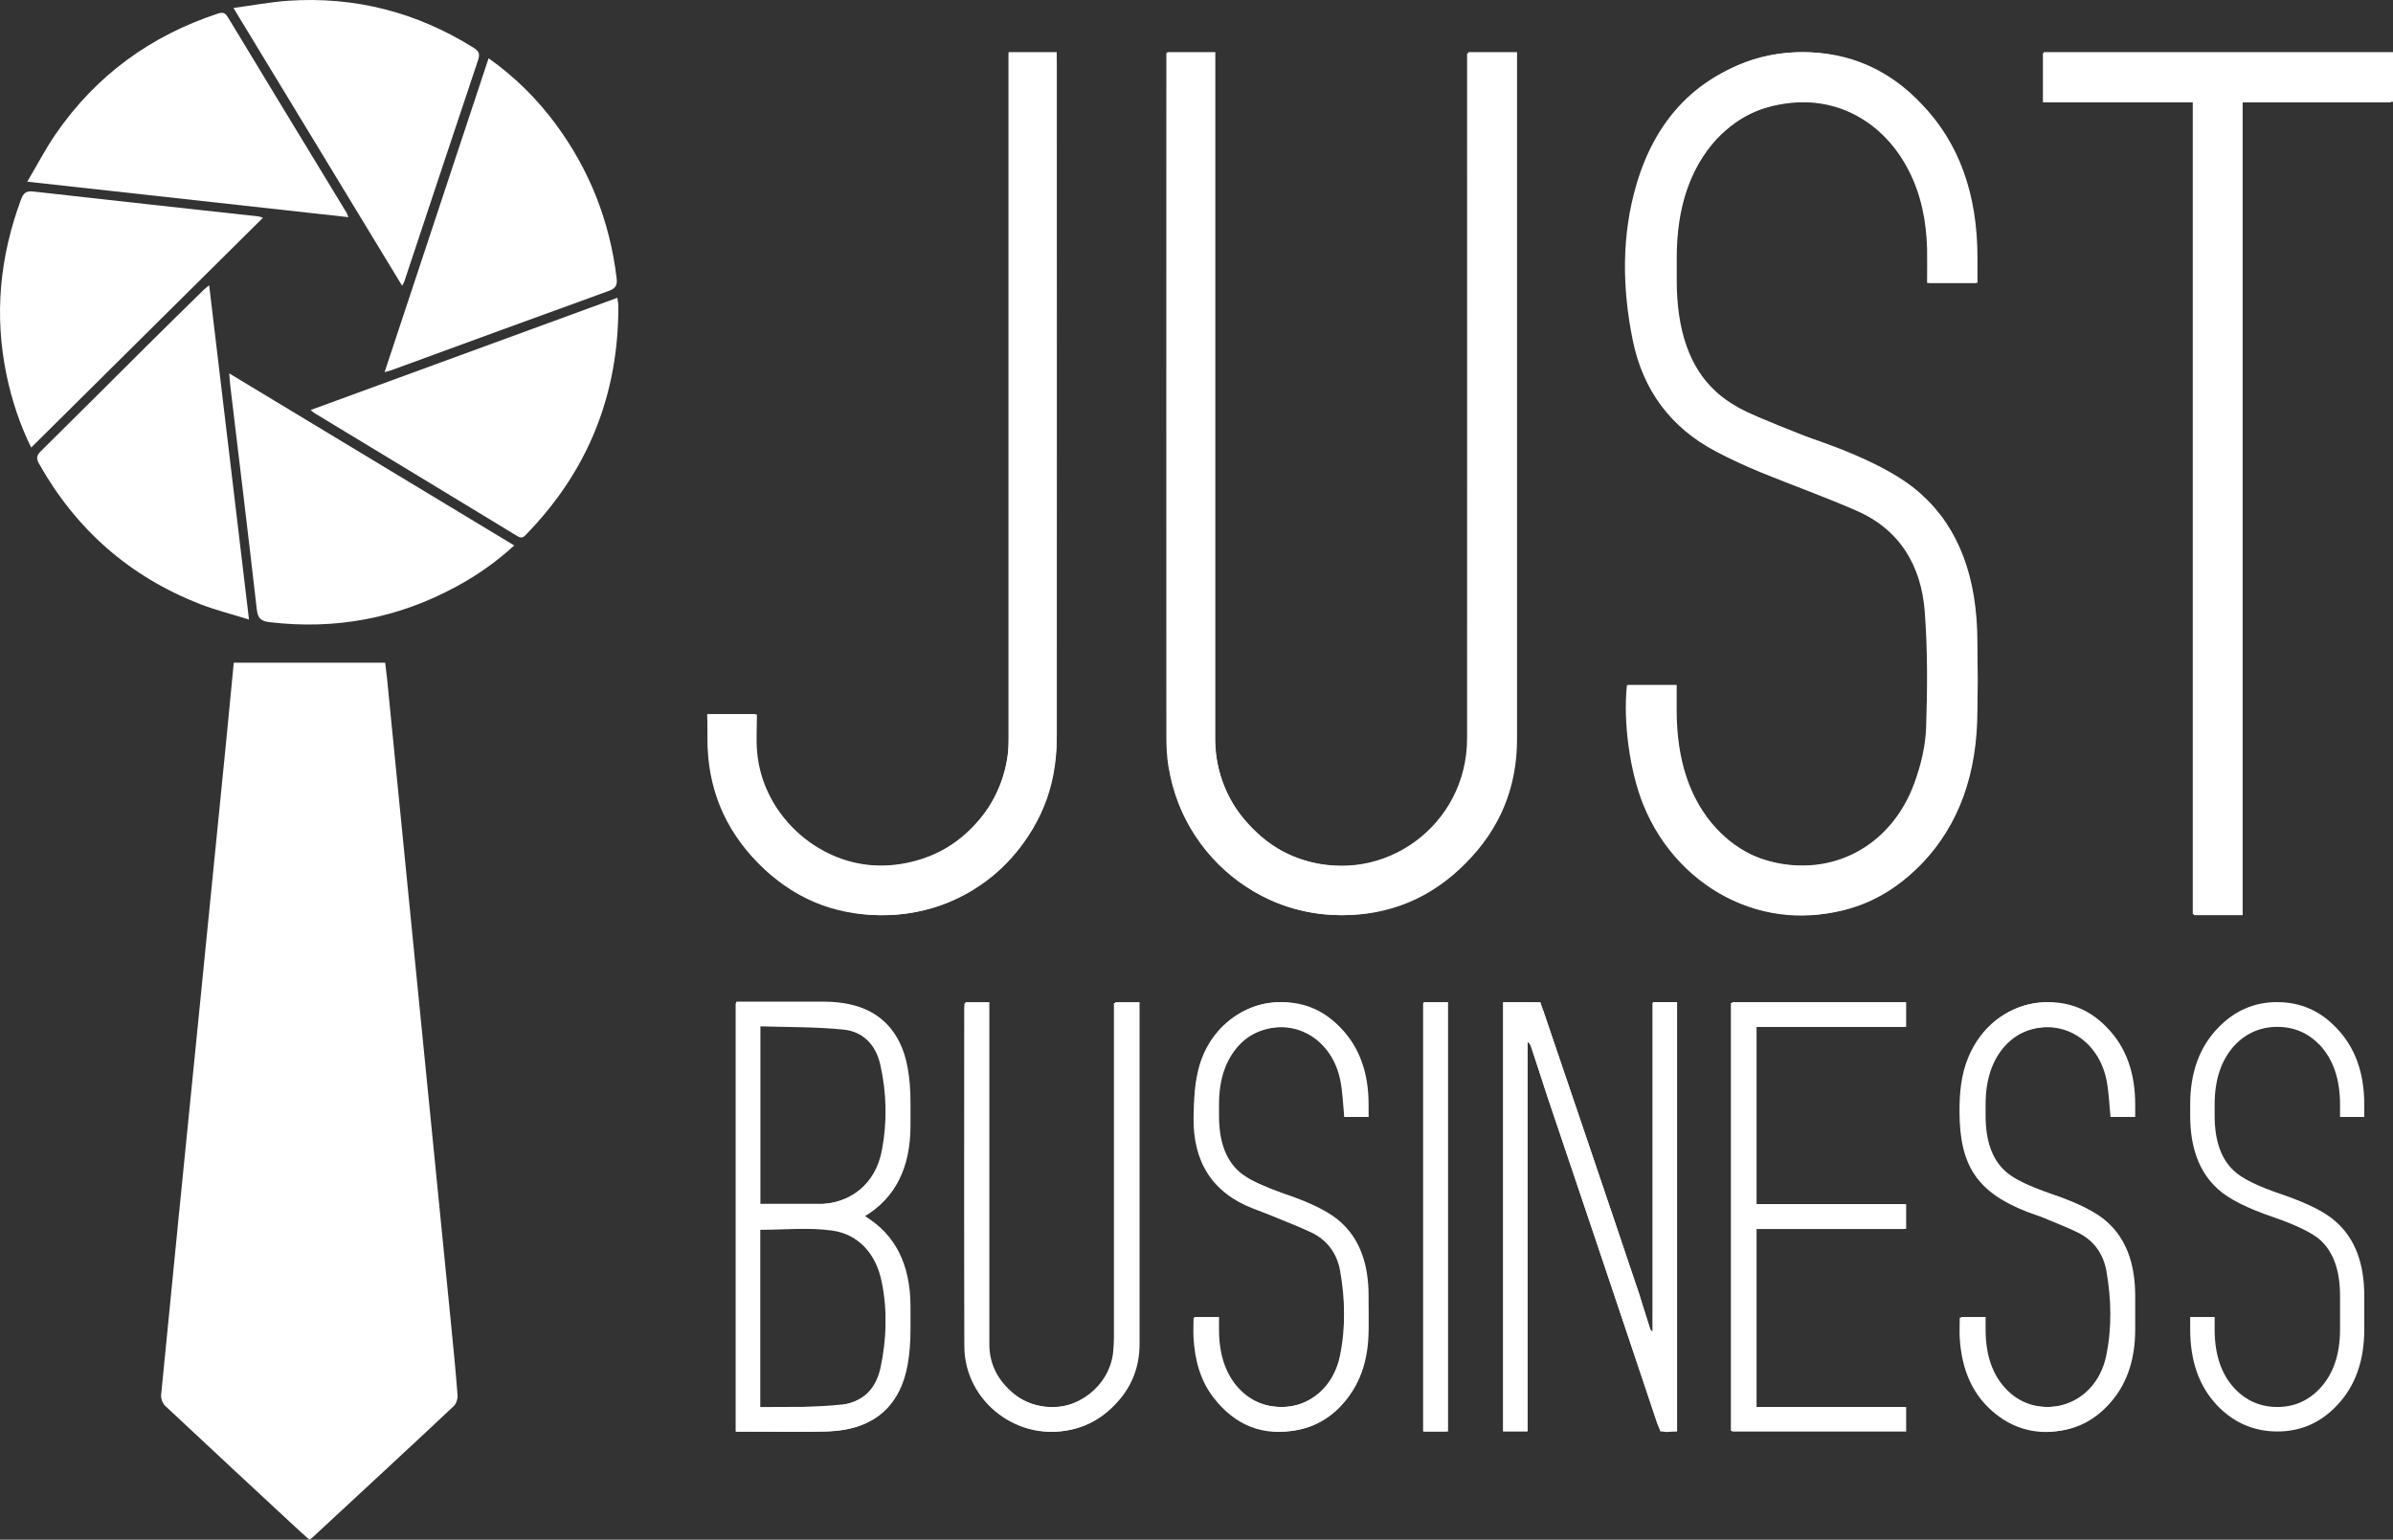
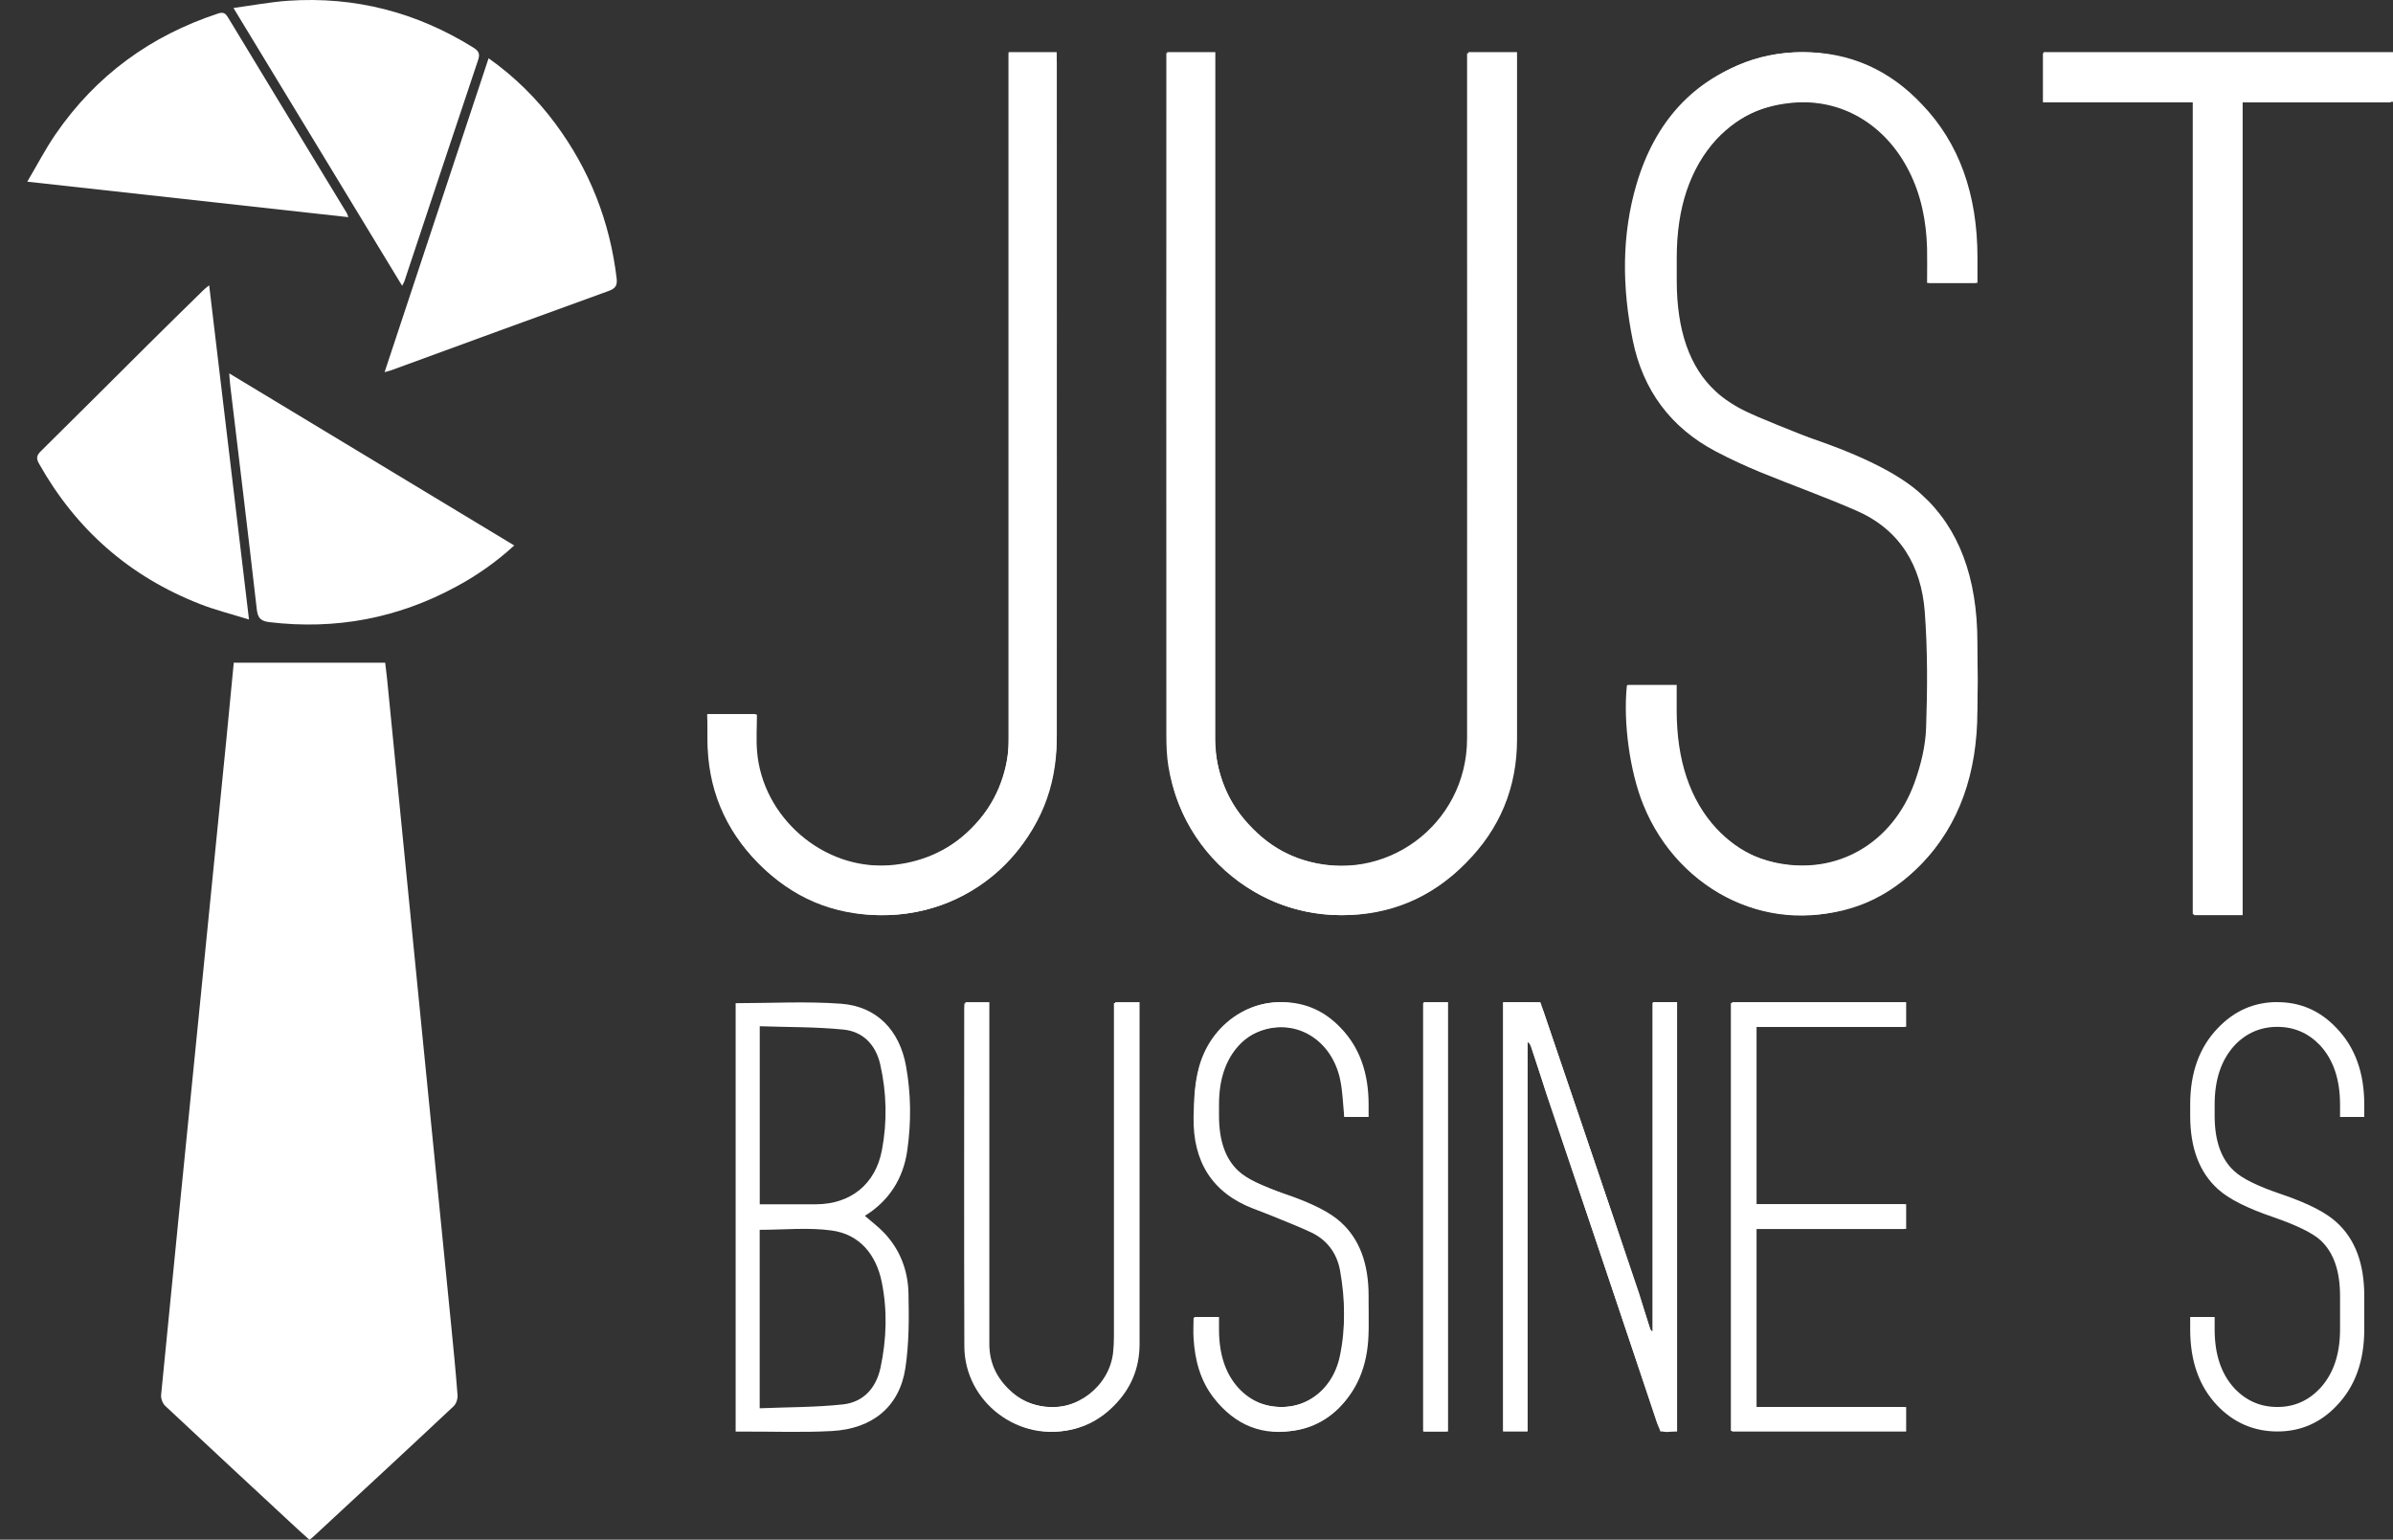
<svg xmlns="http://www.w3.org/2000/svg" width="115" height="74" viewBox="0 0 115 74" fill="none">
  <rect x="0" y="0" width="115" height="74" fill="#333333" stroke="none" />
  <g clip-path="url(#clip0_46_1292)">
    <path d="M11.234 31.85H18.511C18.544 32.114 18.576 32.373 18.602 32.628C19.108 37.738 19.613 42.849 20.119 47.959C20.633 53.137 21.148 58.316 21.662 63.494C21.78 64.68 21.897 65.862 21.988 67.051C22.003 67.226 21.924 67.473 21.797 67.588C19.549 69.698 17.286 71.79 15.022 73.887C14.984 73.923 14.937 73.953 14.867 74C14.693 73.843 14.517 73.691 14.349 73.534C12.21 71.549 10.07 69.567 7.942 67.571C7.818 67.455 7.727 67.217 7.742 67.048C8.294 61.385 8.862 55.725 9.429 50.065C9.914 45.205 10.399 40.344 10.884 35.48C11.004 34.283 11.113 33.086 11.234 31.85Z" fill="white" />
    <path d="M56.048 2.549H58.361V35.234C58.361 38.104 60.019 40.484 62.582 41.312C66.509 42.578 70.5 39.658 70.503 35.495C70.509 24.707 70.503 13.922 70.503 3.134V2.561H72.837C72.846 2.713 72.857 2.858 72.857 3.007C72.857 13.765 72.863 24.523 72.857 35.284C72.857 39.298 70.335 42.706 66.667 43.689C61.815 44.994 56.965 41.835 56.148 36.826C56.069 36.336 56.051 35.834 56.051 35.338C56.045 24.591 56.051 13.848 56.051 3.102V2.552L56.048 2.549Z" fill="white" />
    <path d="M94.957 13.598H92.609C92.609 13.028 92.621 12.478 92.609 11.929C92.571 10.627 92.327 9.374 91.733 8.209C90.604 5.984 88.497 4.727 86.151 4.938C83.521 5.176 81.893 6.723 81.037 9.154C80.784 9.873 80.641 10.657 80.585 11.421C80.467 13.022 80.429 14.63 80.864 16.204C81.281 17.716 82.122 18.926 83.536 19.606C84.779 20.203 86.081 20.675 87.354 21.207C88.315 21.608 89.288 21.977 90.225 22.419C92.903 23.679 94.425 25.851 94.787 28.772C95.11 31.371 95.175 34.007 94.716 36.594C94.149 39.797 92.439 42.228 89.385 43.452C85.287 45.092 80.696 42.944 78.971 38.677C78.324 37.082 77.998 34.717 78.183 32.946H80.523V34.155C80.523 35.341 80.664 36.505 81.099 37.611C81.878 39.595 83.209 41.009 85.332 41.461C88.262 42.085 90.948 40.54 92.006 37.614C92.306 36.782 92.53 35.875 92.562 34.993C92.627 33.127 92.638 31.253 92.497 29.393C92.33 27.194 91.304 25.456 89.223 24.547C87.706 23.884 86.146 23.329 84.614 22.699C83.882 22.396 83.156 22.063 82.454 21.695C80.291 20.557 78.953 18.753 78.465 16.353C77.954 13.842 77.919 11.305 78.651 8.836C79.521 5.901 81.355 3.773 84.309 2.861C88.033 1.711 91.848 3.455 93.755 7.071C94.578 8.631 94.902 10.316 94.946 12.062C94.957 12.559 94.946 13.055 94.946 13.598H94.957Z" fill="white" />
    <path d="M105.377 4.917H98.176V2.552H114.891V4.92H107.725V43.942H105.377V4.917Z" fill="white" />
    <path d="M33.989 34.339H36.376C36.376 34.931 36.335 35.525 36.382 36.107C36.64 39.298 39.577 41.818 42.739 41.586C45.705 41.369 47.98 39.265 48.43 36.312C48.483 35.974 48.474 35.623 48.474 35.278V2.561H50.766C50.772 2.707 50.787 2.852 50.787 3.001C50.787 13.771 50.793 24.541 50.787 35.311C50.787 39.227 48.488 42.468 44.953 43.591C40.032 45.151 34.886 41.936 34.115 36.797C33.995 35.997 34.024 35.177 33.983 34.342H33.989V34.339Z" fill="white" />
    <path d="M24.71 26.217C23.843 27.013 22.932 27.646 21.956 28.177C19.134 29.716 16.131 30.281 12.947 29.901C12.527 29.85 12.386 29.702 12.339 29.274C11.93 25.694 11.495 22.116 11.066 18.536C11.046 18.367 11.037 18.195 11.016 17.945C15.622 20.726 20.145 23.456 24.71 26.214V26.217Z" fill="white" />
    <path d="M11.966 29.776C11.113 29.509 10.343 29.318 9.608 29.03C6.24 27.714 3.662 25.462 1.875 22.283C1.734 22.033 1.755 21.891 1.961 21.686C3.674 19.998 5.373 18.293 7.081 16.596C7.977 15.705 8.882 14.82 9.785 13.934C9.852 13.869 9.929 13.812 10.052 13.711C10.687 19.053 11.319 24.342 11.966 29.776Z" fill="white" />
    <path d="M23.479 2.799C24.748 3.699 25.797 4.742 26.691 5.945C28.328 8.153 29.304 10.627 29.633 13.37C29.677 13.729 29.569 13.869 29.239 13.988C25.753 15.247 22.27 16.528 18.788 17.8C18.714 17.826 18.638 17.841 18.482 17.886C20.157 12.826 21.812 7.832 23.479 2.802V2.799Z" fill="white" />
-     <path d="M14.925 19.707C19.872 17.898 24.742 16.115 29.669 14.312C29.686 14.466 29.716 14.594 29.716 14.725C29.724 18.973 28.258 22.619 25.316 25.655C25.192 25.783 25.101 25.91 24.872 25.771C21.624 23.795 18.37 21.828 15.119 19.858C15.075 19.832 15.037 19.793 14.928 19.707H14.925Z" fill="white" />
    <path d="M16.742 10.437C11.604 9.87 6.519 9.308 1.311 8.732C1.793 7.918 2.184 7.16 2.663 6.462C4.612 3.622 7.245 1.711 10.493 0.645C10.769 0.553 10.866 0.683 10.978 0.871C11.783 2.205 12.592 3.536 13.4 4.867C14.487 6.658 15.575 8.45 16.663 10.238C16.683 10.271 16.692 10.312 16.739 10.431V10.437H16.742Z" fill="white" />
-     <path d="M12.636 10.467C8.9 14.172 5.211 17.826 1.499 21.51C0.938 20.367 0.564 19.214 0.314 18.022C-0.285 15.14 -0.009 12.333 1.011 9.585C1.126 9.279 1.255 9.166 1.596 9.204C5.205 9.614 8.818 10.004 12.43 10.402C12.468 10.402 12.503 10.425 12.636 10.467Z" fill="white" />
    <path d="M11.222 0.383C12.159 0.255 13.003 0.095 13.852 0.036C17.05 -0.181 20.013 0.585 22.744 2.285C22.991 2.439 23.082 2.57 22.979 2.876C21.788 6.423 20.613 9.977 19.431 13.527C19.413 13.578 19.384 13.622 19.325 13.735C16.63 9.296 13.958 4.899 11.219 0.383H11.222Z" fill="white" />
    <path d="M80.585 48.22V68.777C80.47 68.786 80.364 68.786 80.264 68.807C79.876 68.884 79.732 68.697 79.612 68.334C77.61 62.327 75.594 56.325 73.578 50.321C73.548 50.235 73.513 50.151 73.407 50.074V68.78H72.249V48.184C72.793 48.184 73.325 48.161 73.851 48.202C73.969 48.211 74.115 48.44 74.168 48.594C75.306 51.925 76.437 55.256 77.56 58.589C78.145 60.327 78.712 62.074 79.285 63.815C79.306 63.878 79.327 63.937 79.415 63.988V48.211H80.585V48.22Z" fill="white" />
    <path d="M35.35 48.214C37.063 48.214 38.754 48.116 40.426 48.241C42.137 48.369 43.227 49.516 43.539 51.227C43.783 52.57 43.794 53.931 43.603 55.276C43.415 56.631 42.736 57.707 41.563 58.435C41.89 58.72 42.222 58.967 42.501 59.264C43.262 60.072 43.636 61.073 43.659 62.16C43.686 63.358 43.688 64.576 43.509 65.755C43.23 67.597 41.94 68.67 39.976 68.777C38.568 68.854 37.158 68.798 35.747 68.804H35.353V48.211H35.35V48.214ZM36.508 59.109V67.683C37.854 67.627 39.18 67.639 40.494 67.499C41.484 67.395 42.104 66.721 42.316 65.726C42.607 64.359 42.651 62.971 42.372 61.608C42.104 60.3 41.314 59.323 39.97 59.139C38.845 58.984 37.684 59.106 36.508 59.106V59.109ZM36.508 57.879H39.215C40.87 57.873 42.072 56.925 42.383 55.273C42.642 53.907 42.61 52.519 42.301 51.156C42.087 50.211 41.469 49.575 40.535 49.483C39.209 49.349 37.869 49.37 36.511 49.322V57.882H36.508V57.879Z" fill="white" />
    <path d="M53.538 48.208H54.693C54.699 48.36 54.711 48.493 54.711 48.627V64.409C54.711 66.498 53.485 68.165 51.595 68.676C48.991 69.377 46.352 67.401 46.343 64.701C46.325 59.287 46.337 53.874 46.337 48.461C46.337 48.392 46.343 48.324 46.349 48.223H47.489V64.484C47.489 66.133 48.553 67.369 50.149 67.606C51.73 67.844 53.309 66.623 53.491 65.013C53.52 64.751 53.532 64.487 53.532 64.225V48.208H53.538Z" fill="white" />
    <path d="M91.513 48.211V49.355H84.367V57.876H91.501V59.068H84.359V67.621H91.51V68.771H83.18V48.208H91.513V48.211Z" fill="white" />
    <path d="M57.356 63.331H58.467C58.535 63.946 58.543 64.558 58.676 65.14C58.958 66.373 59.651 67.282 60.933 67.556C62.558 67.903 64.034 66.899 64.392 65.161C64.672 63.812 64.642 62.434 64.401 61.076C64.254 60.244 63.784 59.596 63.011 59.231C62.394 58.94 61.753 58.696 61.121 58.435C60.83 58.316 60.536 58.203 60.242 58.093C58.232 57.326 57.324 55.805 57.359 53.69C57.374 52.882 57.409 52.044 57.623 51.271C58.27 48.939 60.589 47.635 62.746 48.381C64.487 48.981 65.365 50.342 65.639 52.13C65.715 52.629 65.709 53.14 65.742 53.672H64.601C64.537 53.06 64.525 52.463 64.404 51.889C64.004 49.982 62.294 48.936 60.586 49.542C59.54 49.914 58.949 50.731 58.69 51.776C58.438 52.796 58.446 53.838 58.667 54.863C58.84 55.675 59.281 56.319 60.034 56.685C60.66 56.988 61.318 57.228 61.962 57.496C62.379 57.668 62.802 57.826 63.214 58.013C64.716 58.69 65.53 59.876 65.656 61.516C65.765 62.909 65.874 64.32 65.465 65.681C64.992 67.256 63.999 68.376 62.353 68.72C60.712 69.062 59.358 68.51 58.326 67.181C57.676 66.344 57.423 65.363 57.359 64.323C57.338 64.008 57.359 63.69 57.359 63.337V63.331H57.356Z" fill="white" />
-     <path d="M94.179 63.328H95.313C95.343 63.771 95.36 64.207 95.401 64.641C95.534 66.094 96.486 67.294 97.706 67.553C99.343 67.9 100.848 66.92 101.215 65.17C101.497 63.821 101.465 62.443 101.227 61.085C101.077 60.235 100.595 59.587 99.807 59.213C99.275 58.961 98.728 58.747 98.185 58.521C97.932 58.417 97.667 58.34 97.415 58.242C95.025 57.303 94.179 56.043 94.167 53.449C94.164 52.54 94.24 51.652 94.593 50.808C95.833 47.84 99.437 47.264 101.453 49.709C102.197 50.609 102.479 51.678 102.535 52.822C102.549 53.096 102.535 53.369 102.535 53.669H101.424C101.359 53.054 101.347 52.445 101.221 51.857C100.815 49.976 99.111 48.942 97.418 49.536C96.354 49.911 95.763 50.74 95.504 51.803C95.266 52.796 95.275 53.809 95.478 54.81C95.654 55.675 96.121 56.34 96.915 56.717C97.532 57.011 98.179 57.24 98.811 57.499C99.228 57.671 99.651 57.828 100.063 58.019C101.544 58.699 102.35 59.876 102.476 61.501C102.585 62.894 102.679 64.299 102.294 65.666C101.488 68.51 98.317 69.731 96.06 68.076C94.802 67.155 94.276 65.844 94.179 64.323C94.158 64.008 94.179 63.69 94.179 63.328Z" fill="white" />
    <path d="M69.507 68.792H68.39V48.217H69.507V68.792Z" fill="white" />
    <path d="M48.471 2.505H50.781V35.528C50.781 37.854 49.967 39.842 48.338 41.488C46.71 43.134 44.7 43.983 42.363 43.983C40.026 43.983 38.086 43.152 36.44 41.488C34.812 39.842 33.998 37.854 33.998 35.528V34.319H36.308V35.528C36.308 37.192 36.911 38.624 38.113 39.824C39.3 41.024 40.717 41.621 42.363 41.621C44.009 41.621 45.478 41.021 46.666 39.824C47.871 38.624 48.471 37.192 48.471 35.528V2.505Z" fill="white" />
    <path d="M70.568 2.505H72.904V35.528C72.904 37.854 72.081 39.842 70.435 41.488C68.79 43.152 66.814 43.983 64.513 43.983C62.212 43.983 60.201 43.152 58.538 41.488C56.909 39.842 56.095 37.854 56.095 35.528V2.505H58.405V35.528C58.405 37.192 59.008 38.624 60.21 39.824C61.397 41.024 62.829 41.621 64.513 41.621C66.197 41.621 67.584 41.021 68.79 39.824C69.977 38.624 70.568 37.192 70.568 35.528V2.505Z" fill="white" />
    <path d="M86.636 2.505C88.885 2.505 90.798 3.345 92.374 5.027C94.143 6.872 95.031 9.323 95.031 12.383V13.593H92.694V12.383C92.694 9.968 92.048 8.06 90.754 6.664C89.62 5.482 88.247 4.893 86.636 4.893C85.026 4.893 83.627 5.493 82.492 6.691C81.216 8.087 80.579 9.983 80.579 12.383V13.483C80.579 15.88 81.199 17.654 82.439 18.798C83.201 19.532 84.723 20.283 87.007 21.053C89.537 21.912 91.319 22.815 92.344 23.765C94.132 25.376 95.028 27.747 95.028 30.881V34.129C95.028 37.189 94.143 39.643 92.371 41.485C90.796 43.149 88.882 43.98 86.633 43.98C84.385 43.98 82.383 43.131 80.79 41.431C79.074 39.607 78.213 37.171 78.213 34.129V32.919H80.576V34.129C80.576 36.544 81.214 38.443 82.489 39.821C83.621 41.021 85.002 41.618 86.633 41.618C88.265 41.618 89.617 41.018 90.751 39.821C92.045 38.425 92.691 36.529 92.691 34.129V30.881C92.691 28.466 92.062 26.674 90.804 25.512C90.043 24.814 88.529 24.072 86.263 23.284C83.73 22.425 81.942 21.522 80.899 20.572C79.109 18.961 78.216 16.599 78.216 13.483V12.383C78.216 9.323 79.1 6.872 80.873 5.027C82.466 3.345 84.388 2.505 86.636 2.505Z" fill="white" />
    <path d="M115 2.505V4.893H107.775V43.983H105.439V4.893H98.214V2.505H115Z" fill="white" />
-     <path d="M43.756 54.094C43.756 56.123 43.024 57.576 41.563 58.45C43.024 59.323 43.756 60.773 43.756 62.805V63.875C43.756 65.14 43.58 66.124 43.227 66.828C42.583 68.129 41.364 68.786 39.568 68.804H35.379V48.14H39.568C41.364 48.14 42.583 48.791 43.227 50.089C43.58 50.784 43.756 51.762 43.756 53.027V54.097V54.094ZM39.553 57.858C40.382 57.823 41.073 57.502 41.628 56.896C42.263 56.209 42.581 55.276 42.581 54.091V53.021C42.581 51.765 42.392 50.861 42.013 50.309C41.563 49.649 40.749 49.319 39.568 49.319H36.543V57.855H39.553V57.858ZM42.578 62.802C42.578 61.617 42.26 60.684 41.625 59.998C41.07 59.391 40.379 59.071 39.55 59.035H36.537V67.624L39.562 67.612C40.743 67.612 41.558 67.274 42.007 66.596C42.386 66.043 42.575 65.134 42.575 63.872V62.802H42.578Z" fill="white" />
    <path d="M53.6 48.164H54.764V64.594C54.764 65.752 54.355 66.739 53.535 67.559C52.715 68.388 51.733 68.801 50.587 68.801C49.441 68.801 48.441 68.388 47.612 67.559C46.801 66.739 46.396 65.752 46.396 64.594V48.164H47.545V64.594C47.545 65.423 47.845 66.136 48.444 66.73C49.035 67.327 49.749 67.624 50.584 67.624C51.419 67.624 52.112 67.327 52.712 66.73C53.303 66.133 53.597 65.42 53.597 64.594V48.164H53.6Z" fill="white" />
    <path d="M61.594 48.164C62.714 48.164 63.663 48.583 64.448 49.42C65.33 50.339 65.771 51.557 65.771 53.081V53.681H64.607V53.081C64.607 51.878 64.287 50.93 63.643 50.235C63.079 49.646 62.397 49.352 61.594 49.352C60.792 49.352 60.095 49.649 59.534 50.246C58.899 50.942 58.582 51.883 58.582 53.078V53.625C58.582 54.819 58.89 55.698 59.507 56.269C59.887 56.634 60.645 57.009 61.779 57.392C63.04 57.82 63.925 58.268 64.436 58.741C65.327 59.543 65.771 60.722 65.771 62.279V63.895C65.771 65.417 65.33 66.638 64.448 67.556C63.663 68.385 62.714 68.798 61.594 68.798C60.474 68.798 59.481 68.376 58.687 67.529C57.832 66.62 57.406 65.411 57.406 63.895V63.295H58.582V63.895C58.582 65.099 58.899 66.041 59.534 66.727C60.098 67.324 60.786 67.621 61.594 67.621C62.403 67.621 63.079 67.324 63.643 66.727C64.287 66.032 64.607 65.09 64.607 63.895V62.279C64.607 61.076 64.295 60.188 63.669 59.608C63.29 59.261 62.538 58.892 61.409 58.5C60.148 58.072 59.261 57.624 58.74 57.151C57.85 56.349 57.406 55.175 57.406 53.625V53.078C57.406 51.557 57.847 50.336 58.728 49.418C59.522 48.58 60.477 48.161 61.597 48.161L61.594 48.164Z" fill="white" />
    <path d="M68.413 48.164H69.589V68.801H68.413V48.164Z" fill="white" />
    <path d="M72.231 68.801V48.164H74.027L78.771 62.16L79.432 64.297V48.161H80.596V68.798H79.791L74.321 52.597L73.41 49.75V68.798H72.231V68.801Z" fill="white" />
    <path d="M83.239 48.164H91.604V49.352H84.415V57.873H91.604V59.062H84.415V67.624H91.604V68.801H83.239V48.164Z" fill="white" />
-     <path d="M98.434 48.164C99.554 48.164 100.504 48.583 101.288 49.42C102.17 50.339 102.611 51.557 102.611 53.081V53.681H101.447V53.081C101.447 51.878 101.127 50.93 100.483 50.235C99.919 49.646 99.237 49.352 98.434 49.352C97.632 49.352 96.936 49.649 96.374 50.246C95.739 50.942 95.422 51.883 95.422 53.078V53.625C95.422 54.819 95.73 55.698 96.348 56.269C96.727 56.634 97.485 57.009 98.62 57.392C99.881 57.82 100.765 58.268 101.277 58.741C102.167 59.543 102.611 60.722 102.611 62.279V63.895C102.611 65.417 102.17 66.638 101.288 67.556C100.504 68.385 99.554 68.798 98.434 68.798C97.315 68.798 96.321 68.376 95.528 67.529C94.672 66.62 94.246 65.411 94.246 63.895V63.295H95.422V63.895C95.422 65.099 95.739 66.041 96.374 66.727C96.938 67.324 97.626 67.621 98.434 67.621C99.243 67.621 99.919 67.324 100.483 66.727C101.127 66.032 101.447 65.09 101.447 63.895V62.279C101.447 61.076 101.136 60.188 100.51 59.608C100.13 59.261 99.378 58.892 98.249 58.5C96.988 58.072 96.101 57.624 95.581 57.151C94.69 56.349 94.246 55.175 94.246 53.625V53.078C94.246 51.557 94.687 50.336 95.569 49.418C96.362 48.58 97.318 48.161 98.437 48.161H98.434V48.164Z" fill="white" />
    <path d="M109.442 48.164C110.562 48.164 111.511 48.583 112.296 49.42C113.178 50.339 113.619 51.557 113.619 53.081V53.681H112.455V53.081C112.455 51.878 112.134 50.93 111.491 50.235C110.926 49.646 110.244 49.352 109.442 49.352C108.64 49.352 107.943 49.649 107.382 50.246C106.747 50.942 106.429 51.883 106.429 53.078V53.625C106.429 54.819 106.738 55.698 107.355 56.269C107.734 56.634 108.493 57.009 109.627 57.392C110.888 57.82 111.773 58.268 112.284 58.741C113.175 59.543 113.619 60.722 113.619 62.279V63.895C113.619 65.417 113.178 66.638 112.296 67.556C111.511 68.385 110.562 68.798 109.442 68.798C108.322 68.798 107.329 68.376 106.535 67.529C105.68 66.62 105.254 65.411 105.254 63.895V63.295H106.429V63.895C106.429 65.099 106.747 66.041 107.382 66.727C107.946 67.324 108.634 67.621 109.442 67.621C110.25 67.621 110.926 67.324 111.491 66.727C112.134 66.032 112.455 65.09 112.455 63.895V62.279C112.455 61.076 112.143 60.188 111.517 59.608C111.138 59.261 110.385 58.892 109.257 58.5C107.996 58.072 107.108 57.624 106.588 57.151C105.697 56.349 105.254 55.175 105.254 53.625V53.078C105.254 51.557 105.694 50.336 106.576 49.418C107.37 48.58 108.325 48.161 109.445 48.161H109.442V48.164Z" fill="white" />
  </g>
  <defs>
    <clipPath id="clip0_46_1292">
      <rect width="115" height="74" fill="white" />
    </clipPath>
  </defs>
</svg>